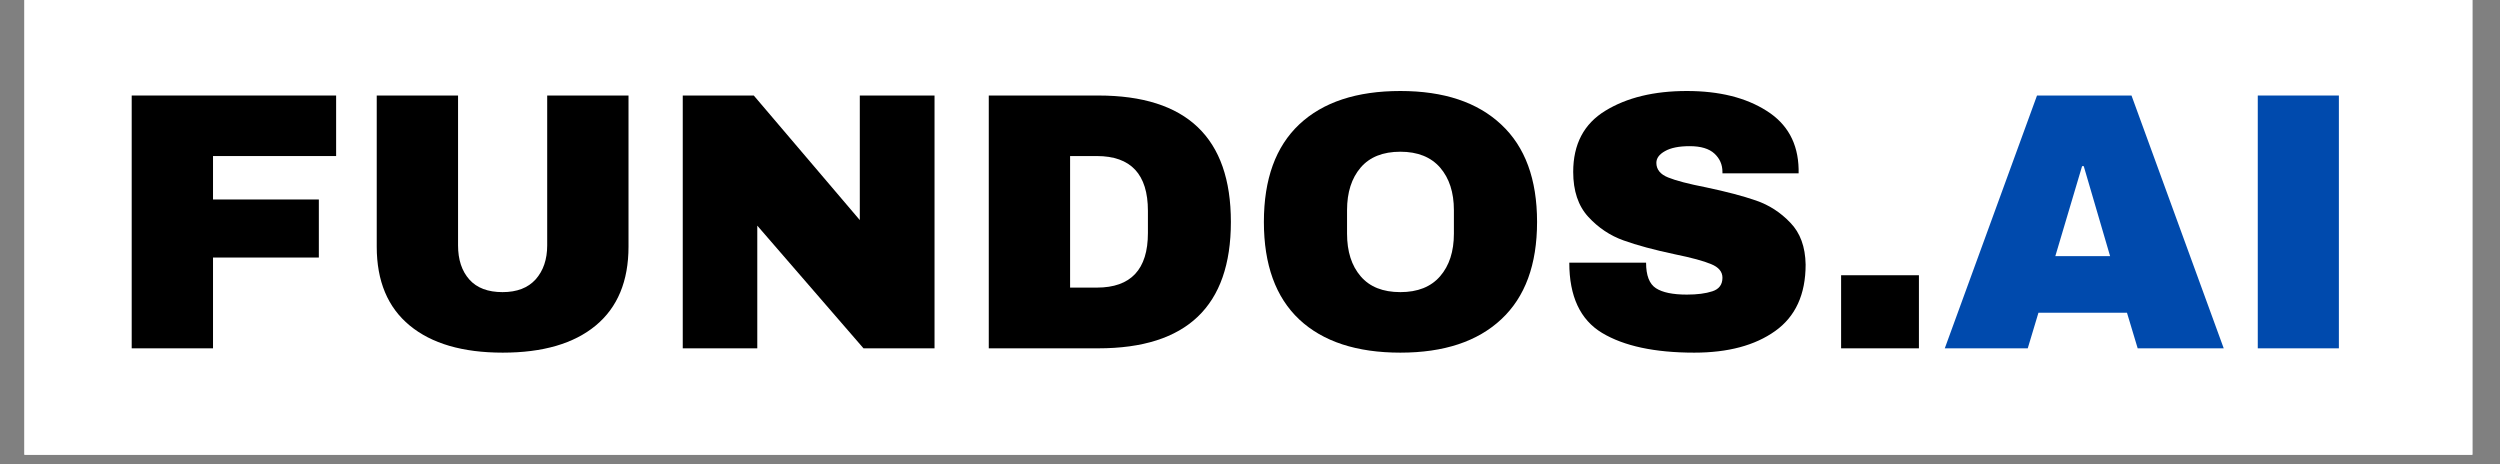
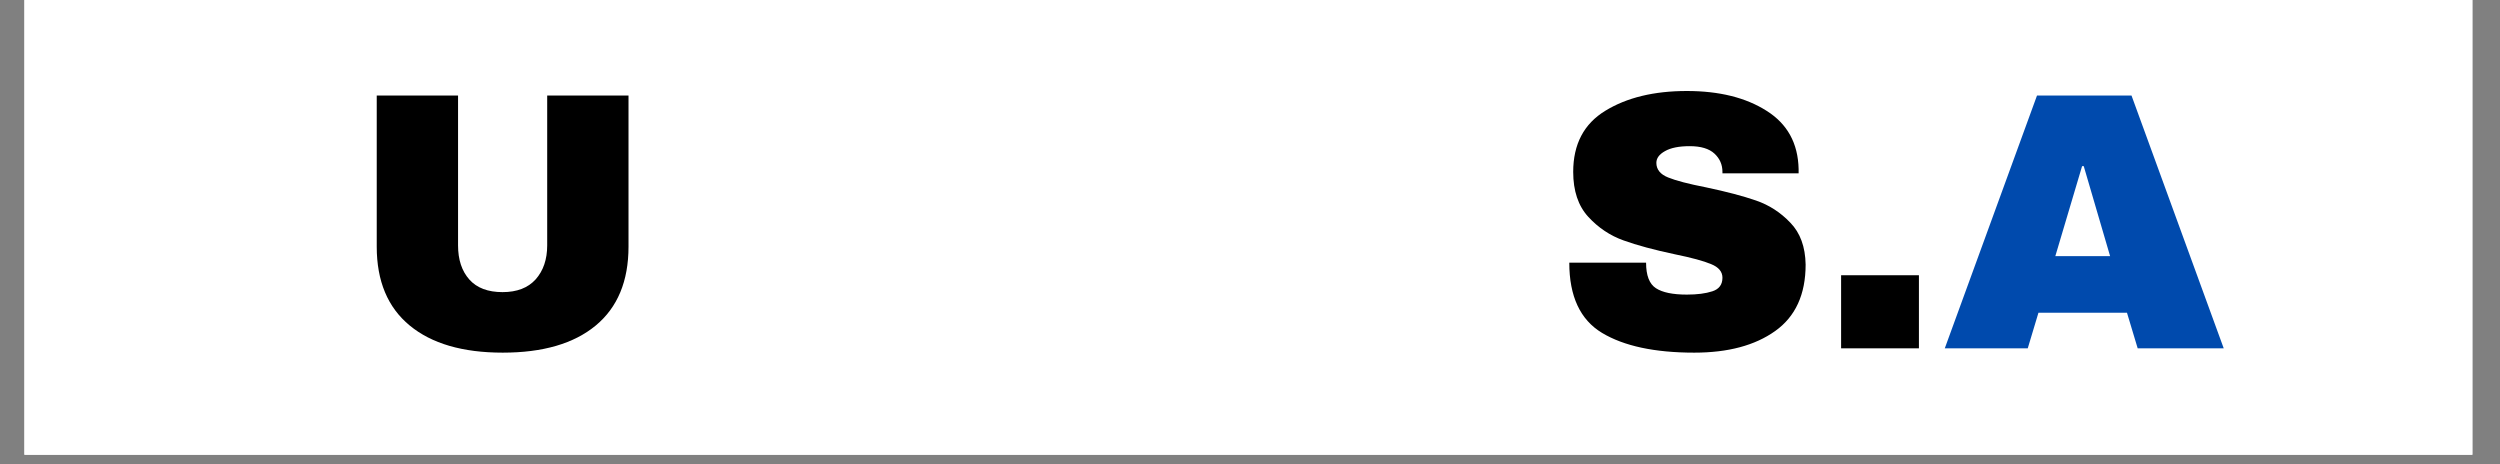
<svg xmlns="http://www.w3.org/2000/svg" width="253" viewBox="0 0 189.75 35.25" height="47" preserveAspectRatio="xMidYMid meet">
  <rect x="0" y="0" width="189.75" height="35.25" fill="#808080" stroke="none" />
  <defs>
    <g />
    <clipPath id="c9ddf26da8">
      <path d="M 1.855 0 L 187.652 0 L 187.652 34.516 L 1.855 34.516 Z M 1.855 0 " clip-rule="nonzero" />
    </clipPath>
  </defs>
  <g clip-path="url(#c9ddf26da8)">
    <path fill="#ffffff" d="M 1.855 0 L 187.652 0 L 187.652 34.516 L 1.855 34.516 Z M 1.855 0 " fill-opacity="1" fill-rule="nonzero" />
    <path fill="#ffffff" d="M 1.855 0 L 187.652 0 L 187.652 34.516 L 1.855 34.516 Z M 1.855 0 " fill-opacity="1" fill-rule="nonzero" />
  </g>
  <g fill="#000000" fill-opacity="1">
    <g transform="translate(7.934, 26.438)">
      <g>
-         <path d="M 2.062 -19.188 L 17.578 -19.188 L 17.578 -14.594 L 8.234 -14.594 L 8.234 -11.297 L 16.266 -11.297 L 16.266 -6.891 L 8.234 -6.891 L 8.234 0 L 2.062 0 Z M 2.062 -19.188 " />
-       </g>
+         </g>
    </g>
  </g>
  <g fill="#000000" fill-opacity="1">
    <g transform="translate(26.532, 26.438)">
      <g>
        <path d="M 21.172 -7.719 C 21.172 -5.102 20.344 -3.109 18.688 -1.734 C 17.031 -0.359 14.676 0.328 11.625 0.328 C 8.582 0.328 6.227 -0.359 4.562 -1.734 C 2.895 -3.109 2.062 -5.102 2.062 -7.719 L 2.062 -19.188 L 8.234 -19.188 L 8.234 -7.812 C 8.234 -6.727 8.52 -5.863 9.094 -5.219 C 9.664 -4.582 10.504 -4.266 11.609 -4.266 C 12.703 -4.266 13.539 -4.586 14.125 -5.234 C 14.707 -5.891 15 -6.75 15 -7.812 L 15 -19.188 L 21.172 -19.188 Z M 21.172 -7.719 " />
      </g>
    </g>
  </g>
  <g fill="#000000" fill-opacity="1">
    <g transform="translate(49.759, 26.438)">
      <g>
-         <path d="M 15.781 0 L 7.719 -9.312 L 7.719 0 L 2.062 0 L 2.062 -19.188 L 7.453 -19.188 L 15.5 -9.734 L 15.5 -19.188 L 21.172 -19.188 L 21.172 0 Z M 15.781 0 " />
-       </g>
+         </g>
    </g>
  </g>
  <g fill="#000000" fill-opacity="1">
    <g transform="translate(72.986, 26.438)">
      <g>
-         <path d="M 10.375 -19.188 C 17.082 -19.188 20.438 -15.988 20.438 -9.594 C 20.438 -3.195 17.082 0 10.375 0 L 2.062 0 L 2.062 -19.188 Z M 8.234 -4.609 L 10.266 -4.609 C 12.848 -4.609 14.141 -5.988 14.141 -8.75 L 14.141 -10.438 C 14.141 -13.207 12.848 -14.594 10.266 -14.594 L 8.234 -14.594 Z M 8.234 -4.609 " />
-       </g>
+         </g>
    </g>
  </g>
  <g fill="#000000" fill-opacity="1">
    <g transform="translate(94.679, 26.438)">
      <g>
-         <path d="M 11.609 -19.531 C 14.91 -19.531 17.461 -18.68 19.266 -16.984 C 21.078 -15.297 21.984 -12.832 21.984 -9.594 C 21.984 -6.352 21.078 -3.891 19.266 -2.203 C 17.461 -0.516 14.91 0.328 11.609 0.328 C 8.297 0.328 5.738 -0.508 3.938 -2.188 C 2.145 -3.875 1.25 -6.344 1.25 -9.594 C 1.25 -12.844 2.145 -15.312 3.938 -17 C 5.738 -18.688 8.297 -19.531 11.609 -19.531 Z M 11.609 -14.922 C 10.285 -14.922 9.281 -14.52 8.594 -13.719 C 7.906 -12.914 7.562 -11.836 7.562 -10.484 L 7.562 -8.703 C 7.562 -7.348 7.906 -6.27 8.594 -5.469 C 9.281 -4.664 10.285 -4.266 11.609 -4.266 C 12.922 -4.266 13.926 -4.664 14.625 -5.469 C 15.32 -6.27 15.672 -7.348 15.672 -8.703 L 15.672 -10.484 C 15.672 -11.836 15.32 -12.914 14.625 -13.719 C 13.926 -14.52 12.922 -14.922 11.609 -14.922 Z M 11.609 -14.922 " />
-       </g>
+         </g>
    </g>
  </g>
  <g fill="#000000" fill-opacity="1">
    <g transform="translate(117.906, 26.438)">
      <g>
        <path d="M 10.125 -19.531 C 12.582 -19.531 14.598 -19.031 16.172 -18.031 C 17.754 -17.039 18.566 -15.566 18.609 -13.609 L 18.609 -13.281 L 12.828 -13.281 L 12.828 -13.391 C 12.828 -13.941 12.625 -14.406 12.219 -14.781 C 11.812 -15.156 11.188 -15.344 10.344 -15.344 C 9.531 -15.344 8.906 -15.219 8.469 -14.969 C 8.031 -14.727 7.812 -14.43 7.812 -14.078 C 7.812 -13.578 8.109 -13.207 8.703 -12.969 C 9.297 -12.727 10.254 -12.477 11.578 -12.219 C 13.117 -11.895 14.383 -11.562 15.375 -11.219 C 16.375 -10.875 17.242 -10.312 17.984 -9.531 C 18.734 -8.758 19.117 -7.703 19.141 -6.359 C 19.141 -4.086 18.367 -2.406 16.828 -1.312 C 15.297 -0.219 13.25 0.328 10.688 0.328 C 7.688 0.328 5.352 -0.172 3.688 -1.172 C 2.031 -2.172 1.203 -3.945 1.203 -6.5 L 7.031 -6.5 C 7.031 -5.531 7.281 -4.883 7.781 -4.562 C 8.281 -4.238 9.062 -4.078 10.125 -4.078 C 10.906 -4.078 11.551 -4.16 12.062 -4.328 C 12.57 -4.492 12.828 -4.836 12.828 -5.359 C 12.828 -5.816 12.539 -6.16 11.969 -6.391 C 11.406 -6.629 10.484 -6.879 9.203 -7.141 C 7.641 -7.473 6.348 -7.82 5.328 -8.188 C 4.305 -8.551 3.41 -9.148 2.641 -9.984 C 1.879 -10.816 1.5 -11.953 1.5 -13.391 C 1.5 -15.492 2.312 -17.039 3.938 -18.031 C 5.57 -19.031 7.633 -19.531 10.125 -19.531 Z M 10.125 -19.531 " />
      </g>
    </g>
  </g>
  <g fill="#000000" fill-opacity="1">
    <g transform="translate(138.037, 26.438)">
      <g>
        <path d="M 1.703 0 L 1.703 -5.547 L 7.609 -5.547 L 7.609 0 Z M 1.703 0 " />
      </g>
    </g>
  </g>
  <g fill="#004aad" fill-opacity="1">
    <g transform="translate(147.328, 26.438)">
      <g>
        <path d="M 14.922 0 L 14.109 -2.703 L 7.391 -2.703 L 6.578 0 L 0.281 0 L 7.281 -19.188 L 14.453 -19.188 L 21.453 0 Z M 8.672 -7 L 12.828 -7 L 10.828 -13.828 L 10.703 -13.828 Z M 8.672 -7 " />
      </g>
    </g>
  </g>
  <g fill="#004aad" fill-opacity="1">
    <g transform="translate(169.021, 26.438)">
      <g>
-         <path d="M 2.344 0 L 2.344 -19.188 L 8.5 -19.188 L 8.5 0 Z M 2.344 0 " />
-       </g>
+         </g>
    </g>
  </g>
</svg>